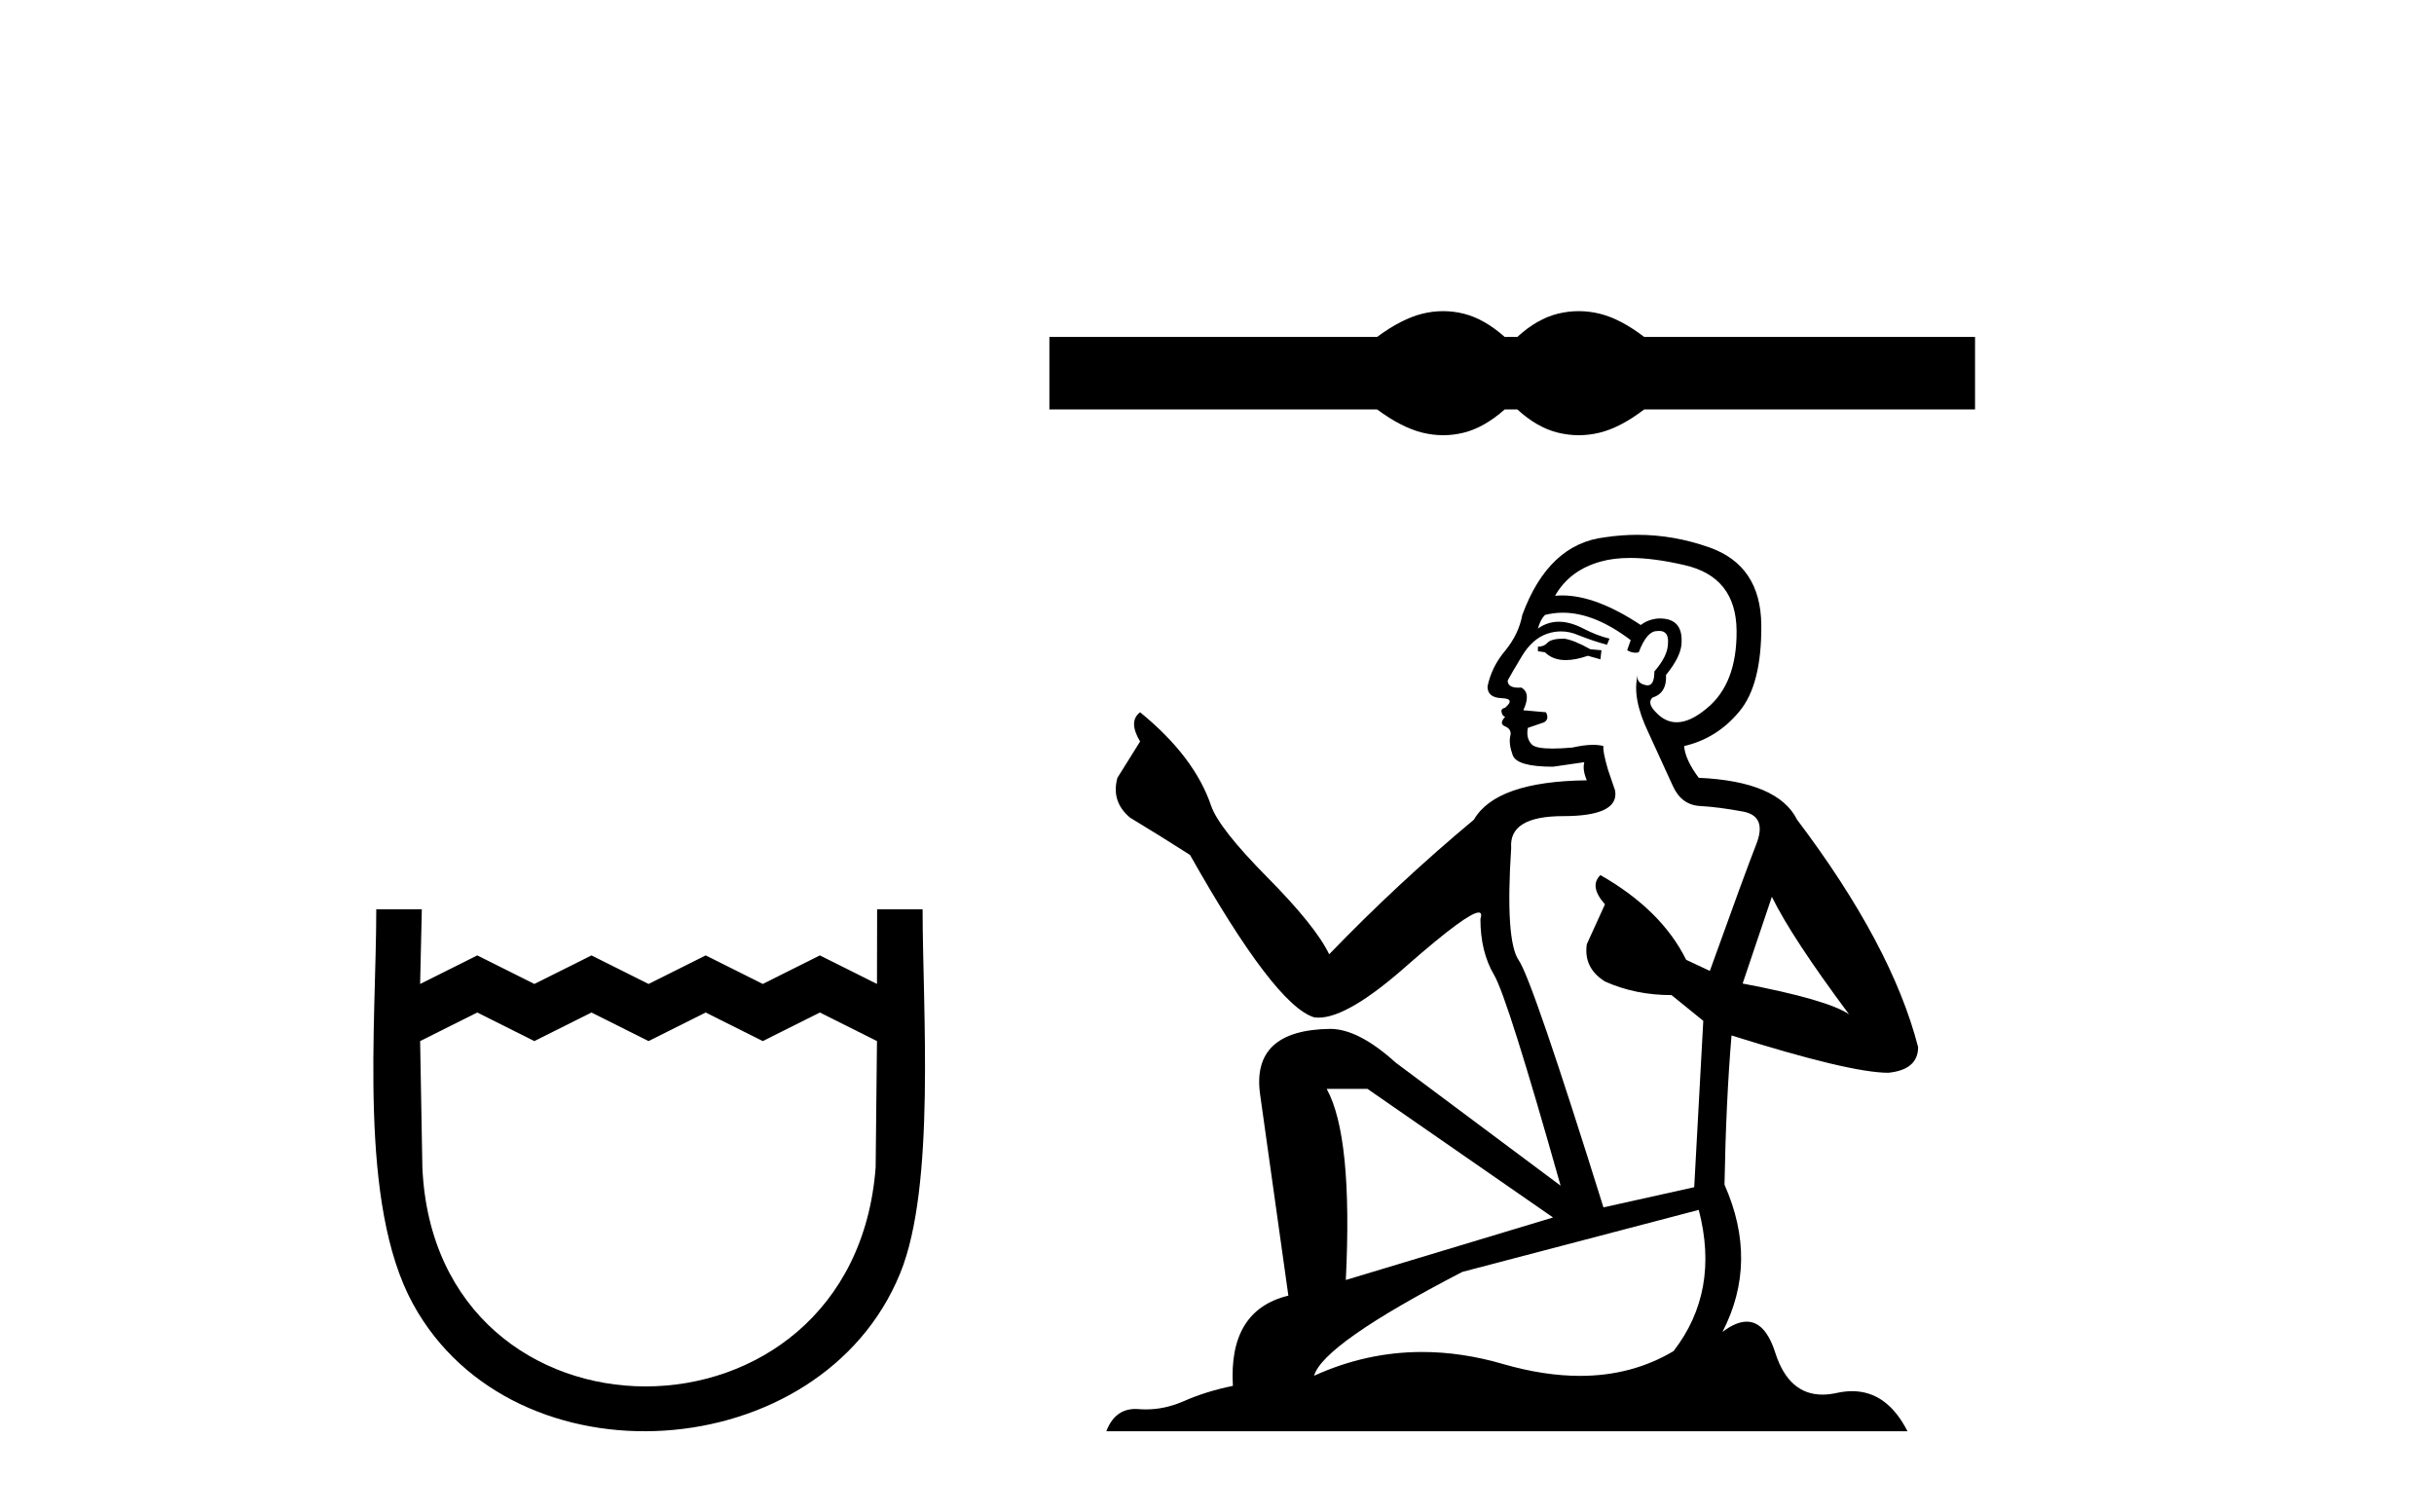
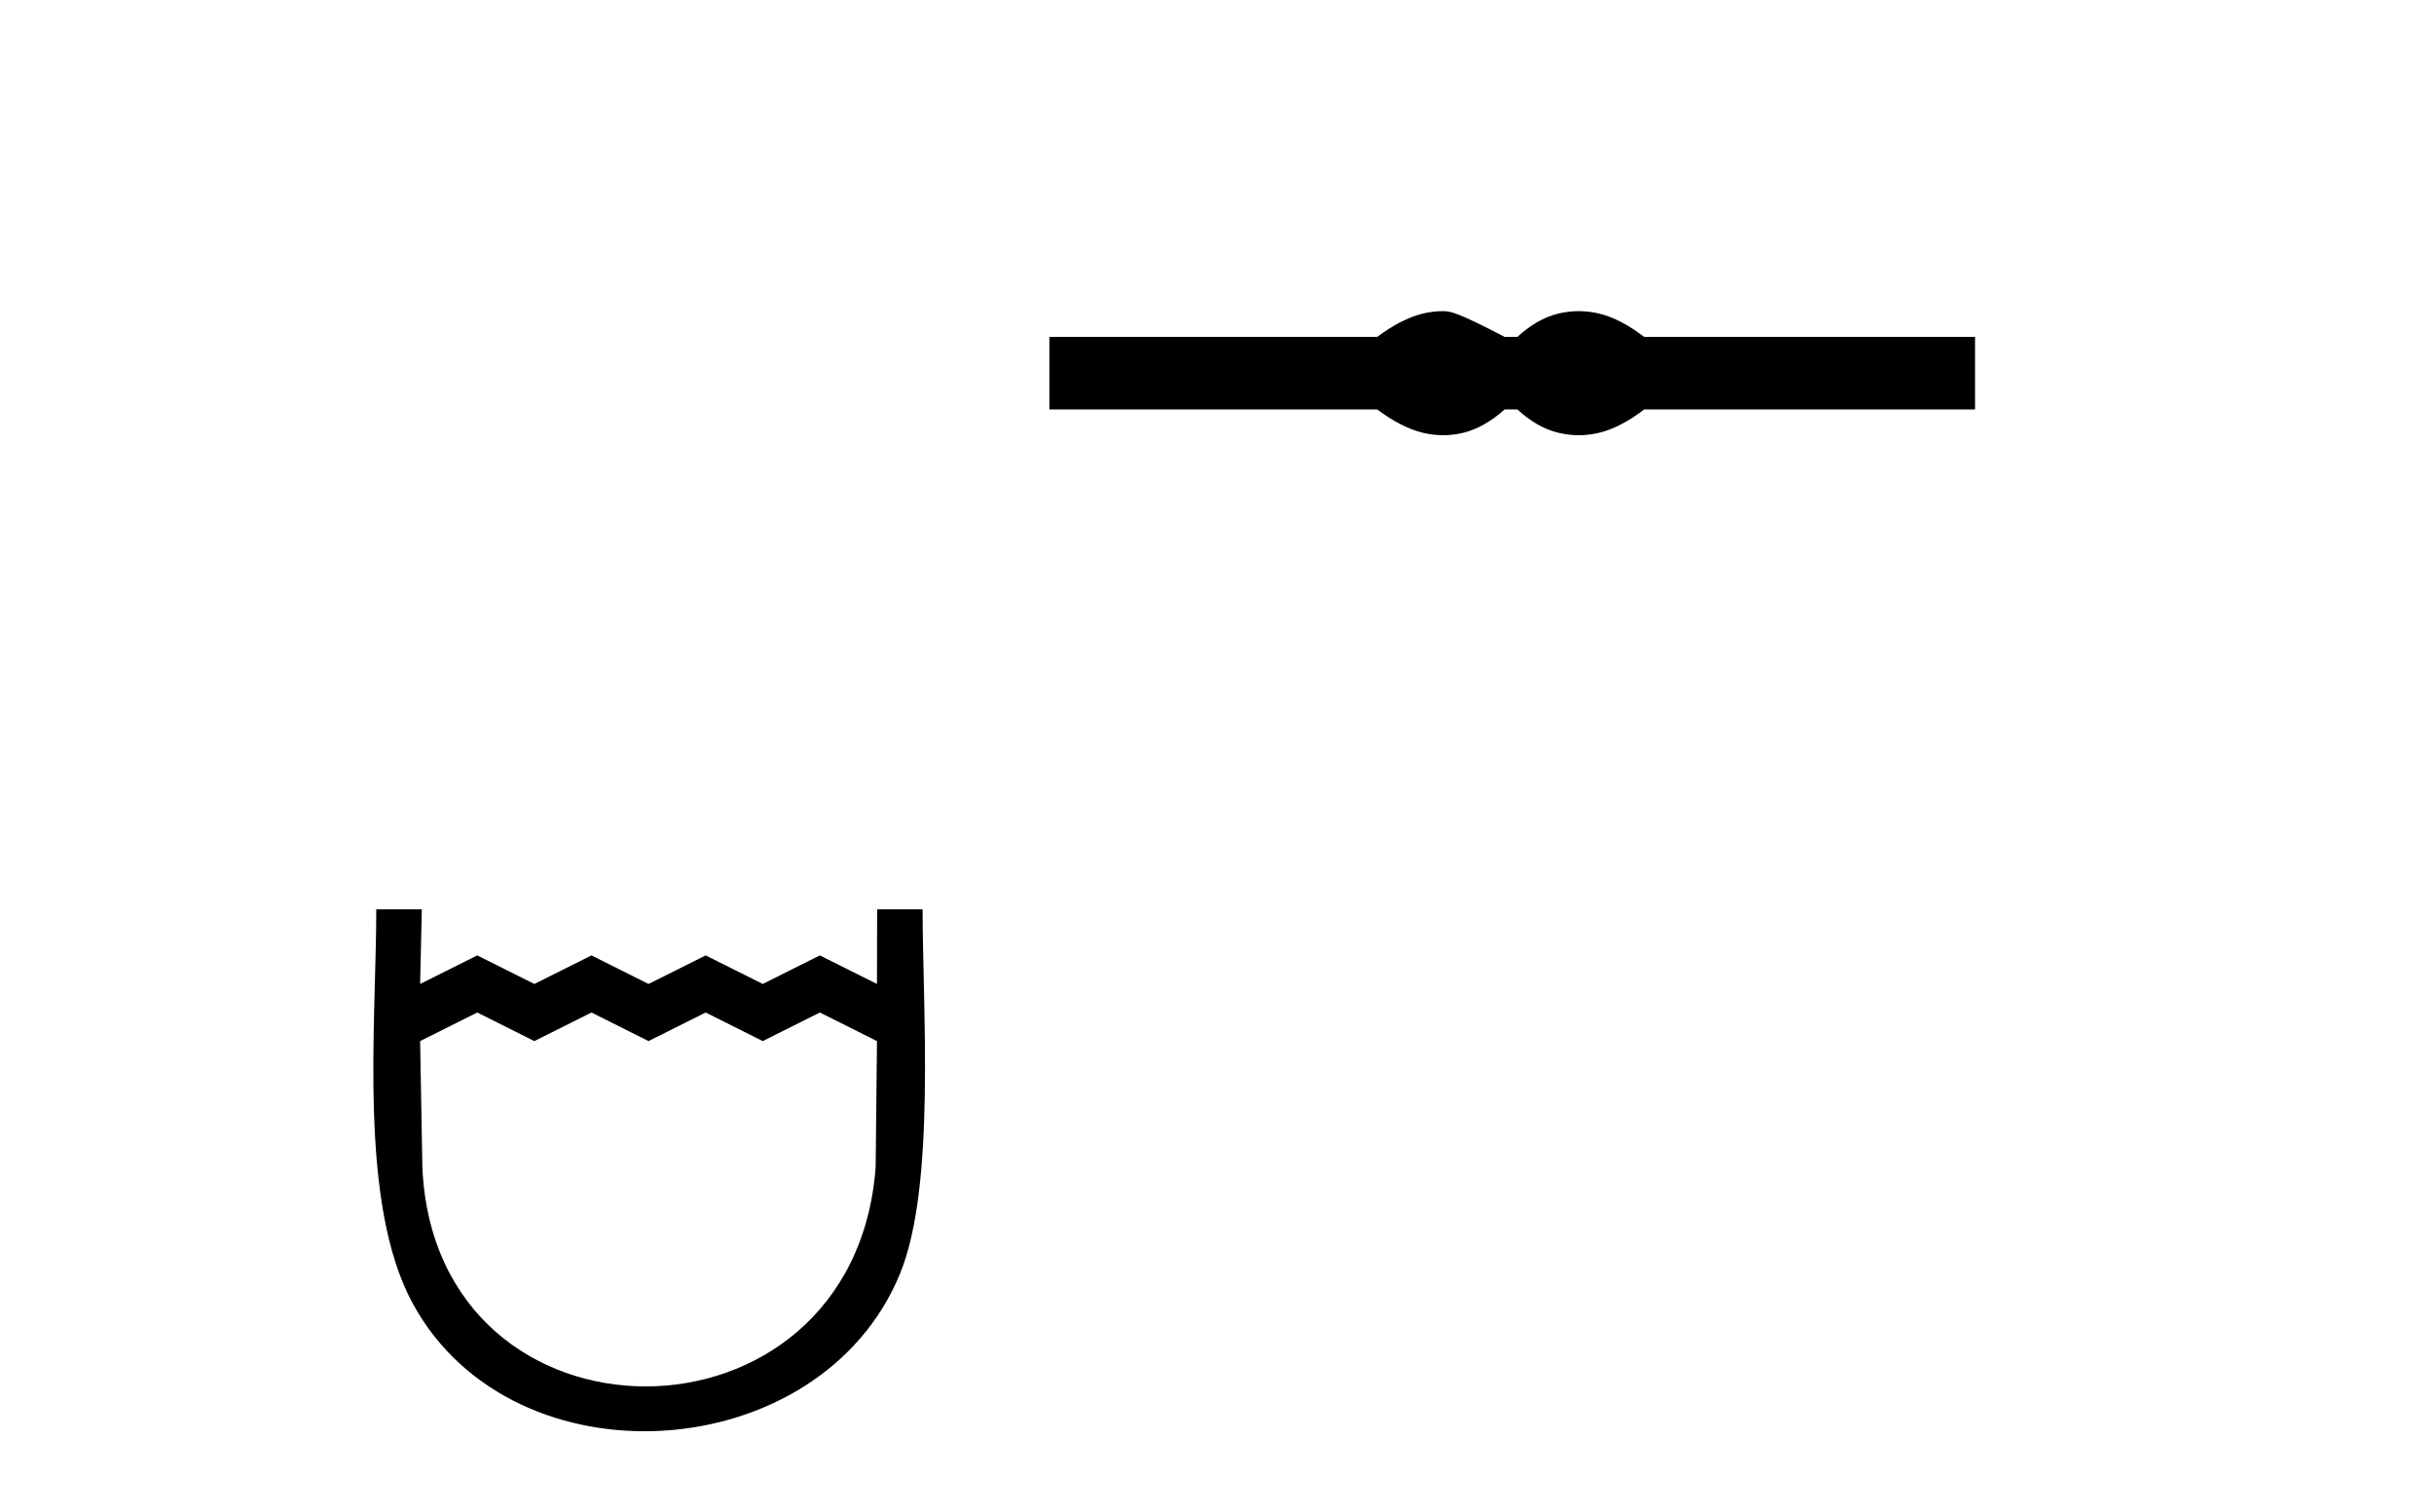
<svg xmlns="http://www.w3.org/2000/svg" width="66.0" height="41.0">
  <path d="M 10.203 24.656 C 10.203 27.782 9.706 32.628 11.197 35.355 C 13.934 40.358 22.255 39.792 24.407 34.531 C 25.378 32.162 25.017 27.35 25.017 24.656 L 23.784 24.656 L 23.78 26.681 L 22.231 25.907 L 20.683 26.681 L 19.135 25.907 L 17.586 26.681 L 16.038 25.907 L 14.489 26.681 L 12.941 25.907 L 11.392 26.681 L 11.438 24.656 L 10.203 24.656 M 11.392 28.23 L 12.941 27.455 L 14.489 28.23 L 16.038 27.455 L 17.586 28.23 L 19.135 27.455 L 20.683 28.23 L 22.231 27.455 L 23.78 28.23 L 23.744 31.651 C 23.15 39.577 11.798 39.573 11.453 31.651 L 11.392 28.23 Z" style="fill:#000000;stroke:none" />
-   <path d="M 39.133 8.437 C 38.946 8.437 38.758 8.46 38.57 8.506 C 38.192 8.599 37.783 8.809 37.341 9.136 L 28.455 9.136 L 28.455 11.102 L 37.341 11.102 C 37.783 11.429 38.192 11.639 38.57 11.732 C 38.758 11.778 38.946 11.801 39.133 11.801 C 39.32 11.801 39.506 11.778 39.691 11.732 C 40.061 11.639 40.432 11.429 40.802 11.102 L 41.144 11.102 C 41.5 11.429 41.866 11.639 42.244 11.732 C 42.432 11.778 42.621 11.801 42.81 11.801 C 42.999 11.801 43.187 11.778 43.376 11.732 C 43.753 11.639 44.156 11.429 44.583 11.102 L 53.555 11.102 L 53.555 9.136 L 44.583 9.136 C 44.156 8.809 43.753 8.599 43.376 8.506 C 43.187 8.46 42.999 8.437 42.81 8.437 C 42.621 8.437 42.432 8.46 42.244 8.506 C 41.866 8.599 41.5 8.809 41.144 9.136 L 40.802 9.136 C 40.432 8.809 40.061 8.599 39.691 8.506 C 39.506 8.46 39.32 8.437 39.133 8.437 Z" style="fill:#000000;stroke:none" />
-   <path d="M 42.413 17.317 Q 42.071 17.317 41.962 17.427 Q 41.866 17.536 41.702 17.536 L 41.702 17.659 L 41.893 17.687 Q 42.106 17.899 42.457 17.899 Q 42.718 17.899 43.056 17.782 L 43.397 17.878 L 43.425 17.632 L 43.124 17.605 Q 42.686 17.358 42.413 17.317 ZM 44.204 15.129 Q 44.835 15.129 45.667 15.321 Q 47.075 15.636 47.089 17.099 Q 47.102 18.548 46.268 19.218 Q 45.827 19.585 45.465 19.585 Q 45.154 19.585 44.901 19.314 Q 44.655 19.067 44.806 18.917 Q 45.202 18.794 45.175 18.302 Q 45.598 17.782 45.598 17.413 Q 45.625 16.77 45.007 16.77 Q 44.982 16.77 44.956 16.771 Q 44.682 16.798 44.491 16.948 Q 43.282 16.146 42.362 16.146 Q 42.263 16.146 42.167 16.155 L 42.167 16.155 Q 42.563 15.458 43.411 15.226 Q 43.757 15.129 44.204 15.129 ZM 48.046 24.317 Q 48.579 25.411 50.137 27.503 Q 49.55 27.106 47.253 26.669 L 48.046 24.317 ZM 42.377 16.614 Q 43.239 16.614 44.218 17.358 L 44.122 17.632 Q 44.237 17.699 44.345 17.699 Q 44.391 17.699 44.436 17.687 Q 44.655 17.112 44.929 17.112 Q 44.961 17.108 44.991 17.108 Q 45.254 17.108 45.229 17.44 Q 45.229 17.782 44.86 18.206 Q 44.86 18.584 44.676 18.584 Q 44.647 18.584 44.614 18.575 Q 44.368 18.521 44.409 18.302 L 44.409 18.302 Q 44.245 18.917 44.696 19.86 Q 45.134 20.817 45.366 21.323 Q 45.598 21.829 46.104 21.856 Q 46.61 21.884 47.266 22.007 Q 47.923 22.13 47.622 22.895 Q 47.321 23.661 46.364 26.327 L 45.722 26.026 Q 45.052 24.673 43.397 23.729 L 43.397 23.729 Q 43.083 24.03 43.52 24.522 L 43.028 25.602 Q 42.933 26.245 43.52 26.614 Q 44.341 26.983 45.325 26.983 L 46.186 27.681 L 45.94 32.192 L 43.479 32.739 Q 41.552 26.573 41.183 26.04 Q 40.813 25.507 40.977 22.991 Q 40.909 22.13 42.386 22.13 Q 43.917 22.13 43.794 21.433 L 43.602 20.872 Q 43.452 20.353 43.479 20.23 Q 43.359 20.197 43.199 20.197 Q 42.96 20.197 42.632 20.271 Q 42.322 20.298 42.097 20.298 Q 41.647 20.298 41.538 20.188 Q 41.374 20.024 41.429 19.737 L 41.866 19.587 Q 42.017 19.505 41.921 19.314 L 41.306 19.259 Q 41.524 18.794 41.251 18.644 Q 41.21 18.647 41.173 18.647 Q 40.882 18.647 40.882 18.452 Q 40.977 18.274 41.265 17.796 Q 41.552 17.317 41.962 17.181 Q 42.146 17.121 42.328 17.121 Q 42.564 17.121 42.796 17.222 Q 43.206 17.386 43.575 17.482 L 43.643 17.317 Q 43.302 17.235 42.933 17.044 Q 42.577 16.859 42.269 16.859 Q 41.962 16.859 41.702 17.044 Q 41.77 16.798 41.893 16.675 Q 42.13 16.614 42.377 16.614 ZM 37.081 29.526 L 42.112 33.013 L 36.493 34.708 Q 36.685 30.811 35.974 29.526 ZM 46.063 32.807 Q 46.638 35.009 45.38 36.636 Q 44.253 37.308 42.843 37.308 Q 41.875 37.308 40.772 36.991 Q 39.643 36.66 38.561 36.66 Q 37.05 36.66 35.632 37.305 Q 35.878 36.444 39.651 34.489 L 46.063 32.807 ZM 44.4 14.502 Q 43.962 14.502 43.52 14.569 Q 41.989 14.747 41.278 16.675 Q 41.183 17.194 40.813 17.646 Q 40.444 18.083 40.335 18.616 Q 40.335 18.917 40.718 18.931 Q 41.101 18.944 40.813 19.19 Q 40.69 19.218 40.718 19.314 Q 40.731 19.409 40.813 19.437 Q 40.636 19.628 40.813 19.696 Q 41.005 19.778 40.95 19.97 Q 40.909 20.175 41.018 20.476 Q 41.128 20.79 42.112 20.79 L 42.96 20.667 L 42.96 20.667 Q 42.905 20.872 43.028 21.159 Q 40.567 21.187 39.966 22.226 Q 37.901 23.948 36.042 25.876 Q 35.673 25.11 34.36 23.784 Q 33.062 22.472 32.843 21.856 Q 32.392 20.517 30.915 19.314 Q 30.587 19.56 30.915 20.106 L 30.3 21.091 Q 30.122 21.733 30.642 22.171 Q 31.435 22.649 32.269 23.183 Q 34.565 27.257 35.632 27.585 Q 35.691 27.594 35.755 27.594 Q 36.567 27.594 38.188 26.149 Q 39.796 24.744 40.095 24.744 Q 40.2 24.744 40.143 24.919 Q 40.143 25.808 40.513 26.436 Q 40.882 27.065 42.317 32.151 L 37.847 28.815 Q 36.835 27.899 36.069 27.899 Q 33.923 27.927 34.169 29.677 L 34.935 35.132 Q 33.308 35.528 33.431 37.579 Q 32.692 37.729 32.077 38.003 Q 31.58 38.217 31.074 38.217 Q 30.967 38.217 30.86 38.208 Q 30.823 38.205 30.788 38.205 Q 30.23 38.205 29.999 38.809 L 51.723 38.809 Q 51.169 37.723 50.221 37.723 Q 50.024 37.723 49.809 37.77 Q 49.603 37.816 49.418 37.816 Q 48.505 37.816 48.141 36.69 Q 47.872 35.838 47.364 35.838 Q 47.074 35.838 46.706 36.116 Q 47.69 34.216 46.761 32.124 Q 46.802 29.854 46.952 28.077 Q 50.165 29.089 51.204 29.089 Q 52.011 29.007 52.011 28.392 Q 51.3 25.63 48.729 22.226 Q 48.21 21.187 46.063 21.091 Q 45.694 20.599 45.667 20.23 Q 46.556 20.024 47.157 19.3 Q 47.772 18.575 47.759 16.948 Q 47.745 15.335 46.35 14.843 Q 45.385 14.502 44.4 14.502 Z" style="fill:#000000;stroke:none" />
+   <path d="M 39.133 8.437 C 38.946 8.437 38.758 8.46 38.57 8.506 C 38.192 8.599 37.783 8.809 37.341 9.136 L 28.455 9.136 L 28.455 11.102 L 37.341 11.102 C 37.783 11.429 38.192 11.639 38.57 11.732 C 38.758 11.778 38.946 11.801 39.133 11.801 C 39.32 11.801 39.506 11.778 39.691 11.732 C 40.061 11.639 40.432 11.429 40.802 11.102 L 41.144 11.102 C 41.5 11.429 41.866 11.639 42.244 11.732 C 42.432 11.778 42.621 11.801 42.81 11.801 C 42.999 11.801 43.187 11.778 43.376 11.732 C 43.753 11.639 44.156 11.429 44.583 11.102 L 53.555 11.102 L 53.555 9.136 L 44.583 9.136 C 44.156 8.809 43.753 8.599 43.376 8.506 C 43.187 8.46 42.999 8.437 42.81 8.437 C 42.621 8.437 42.432 8.46 42.244 8.506 C 41.866 8.599 41.5 8.809 41.144 9.136 L 40.802 9.136 C 39.506 8.46 39.32 8.437 39.133 8.437 Z" style="fill:#000000;stroke:none" />
</svg>